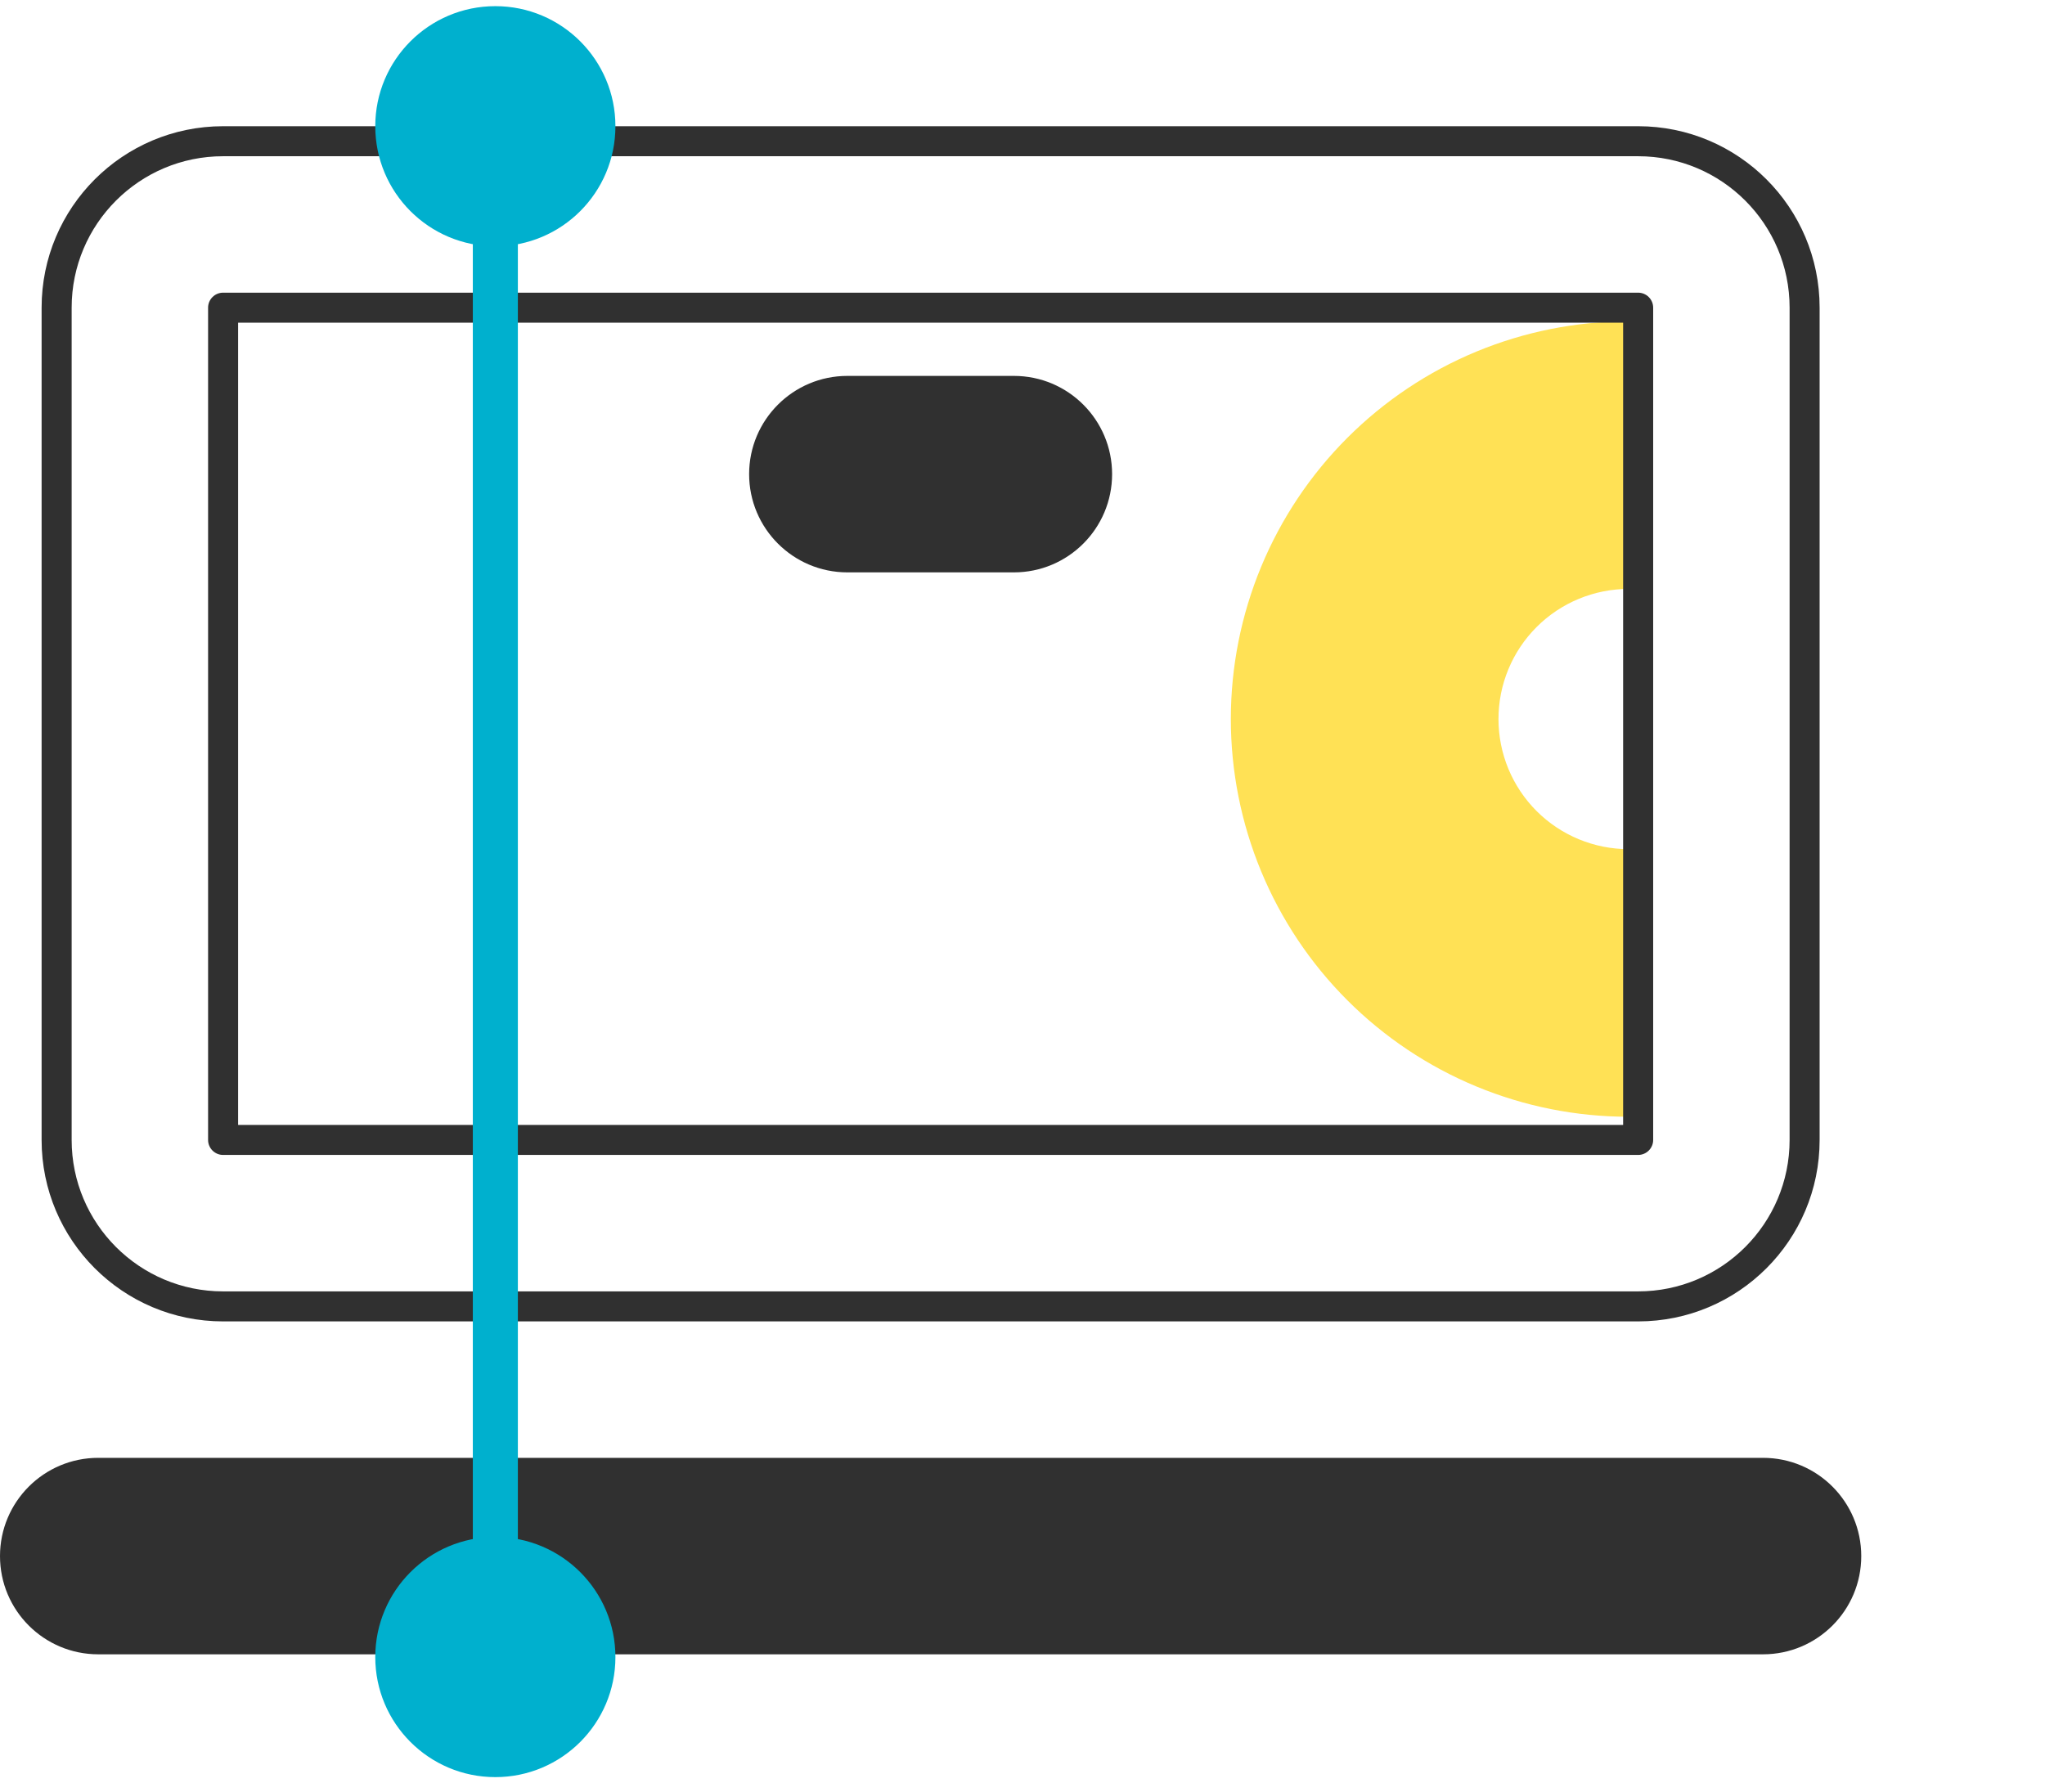
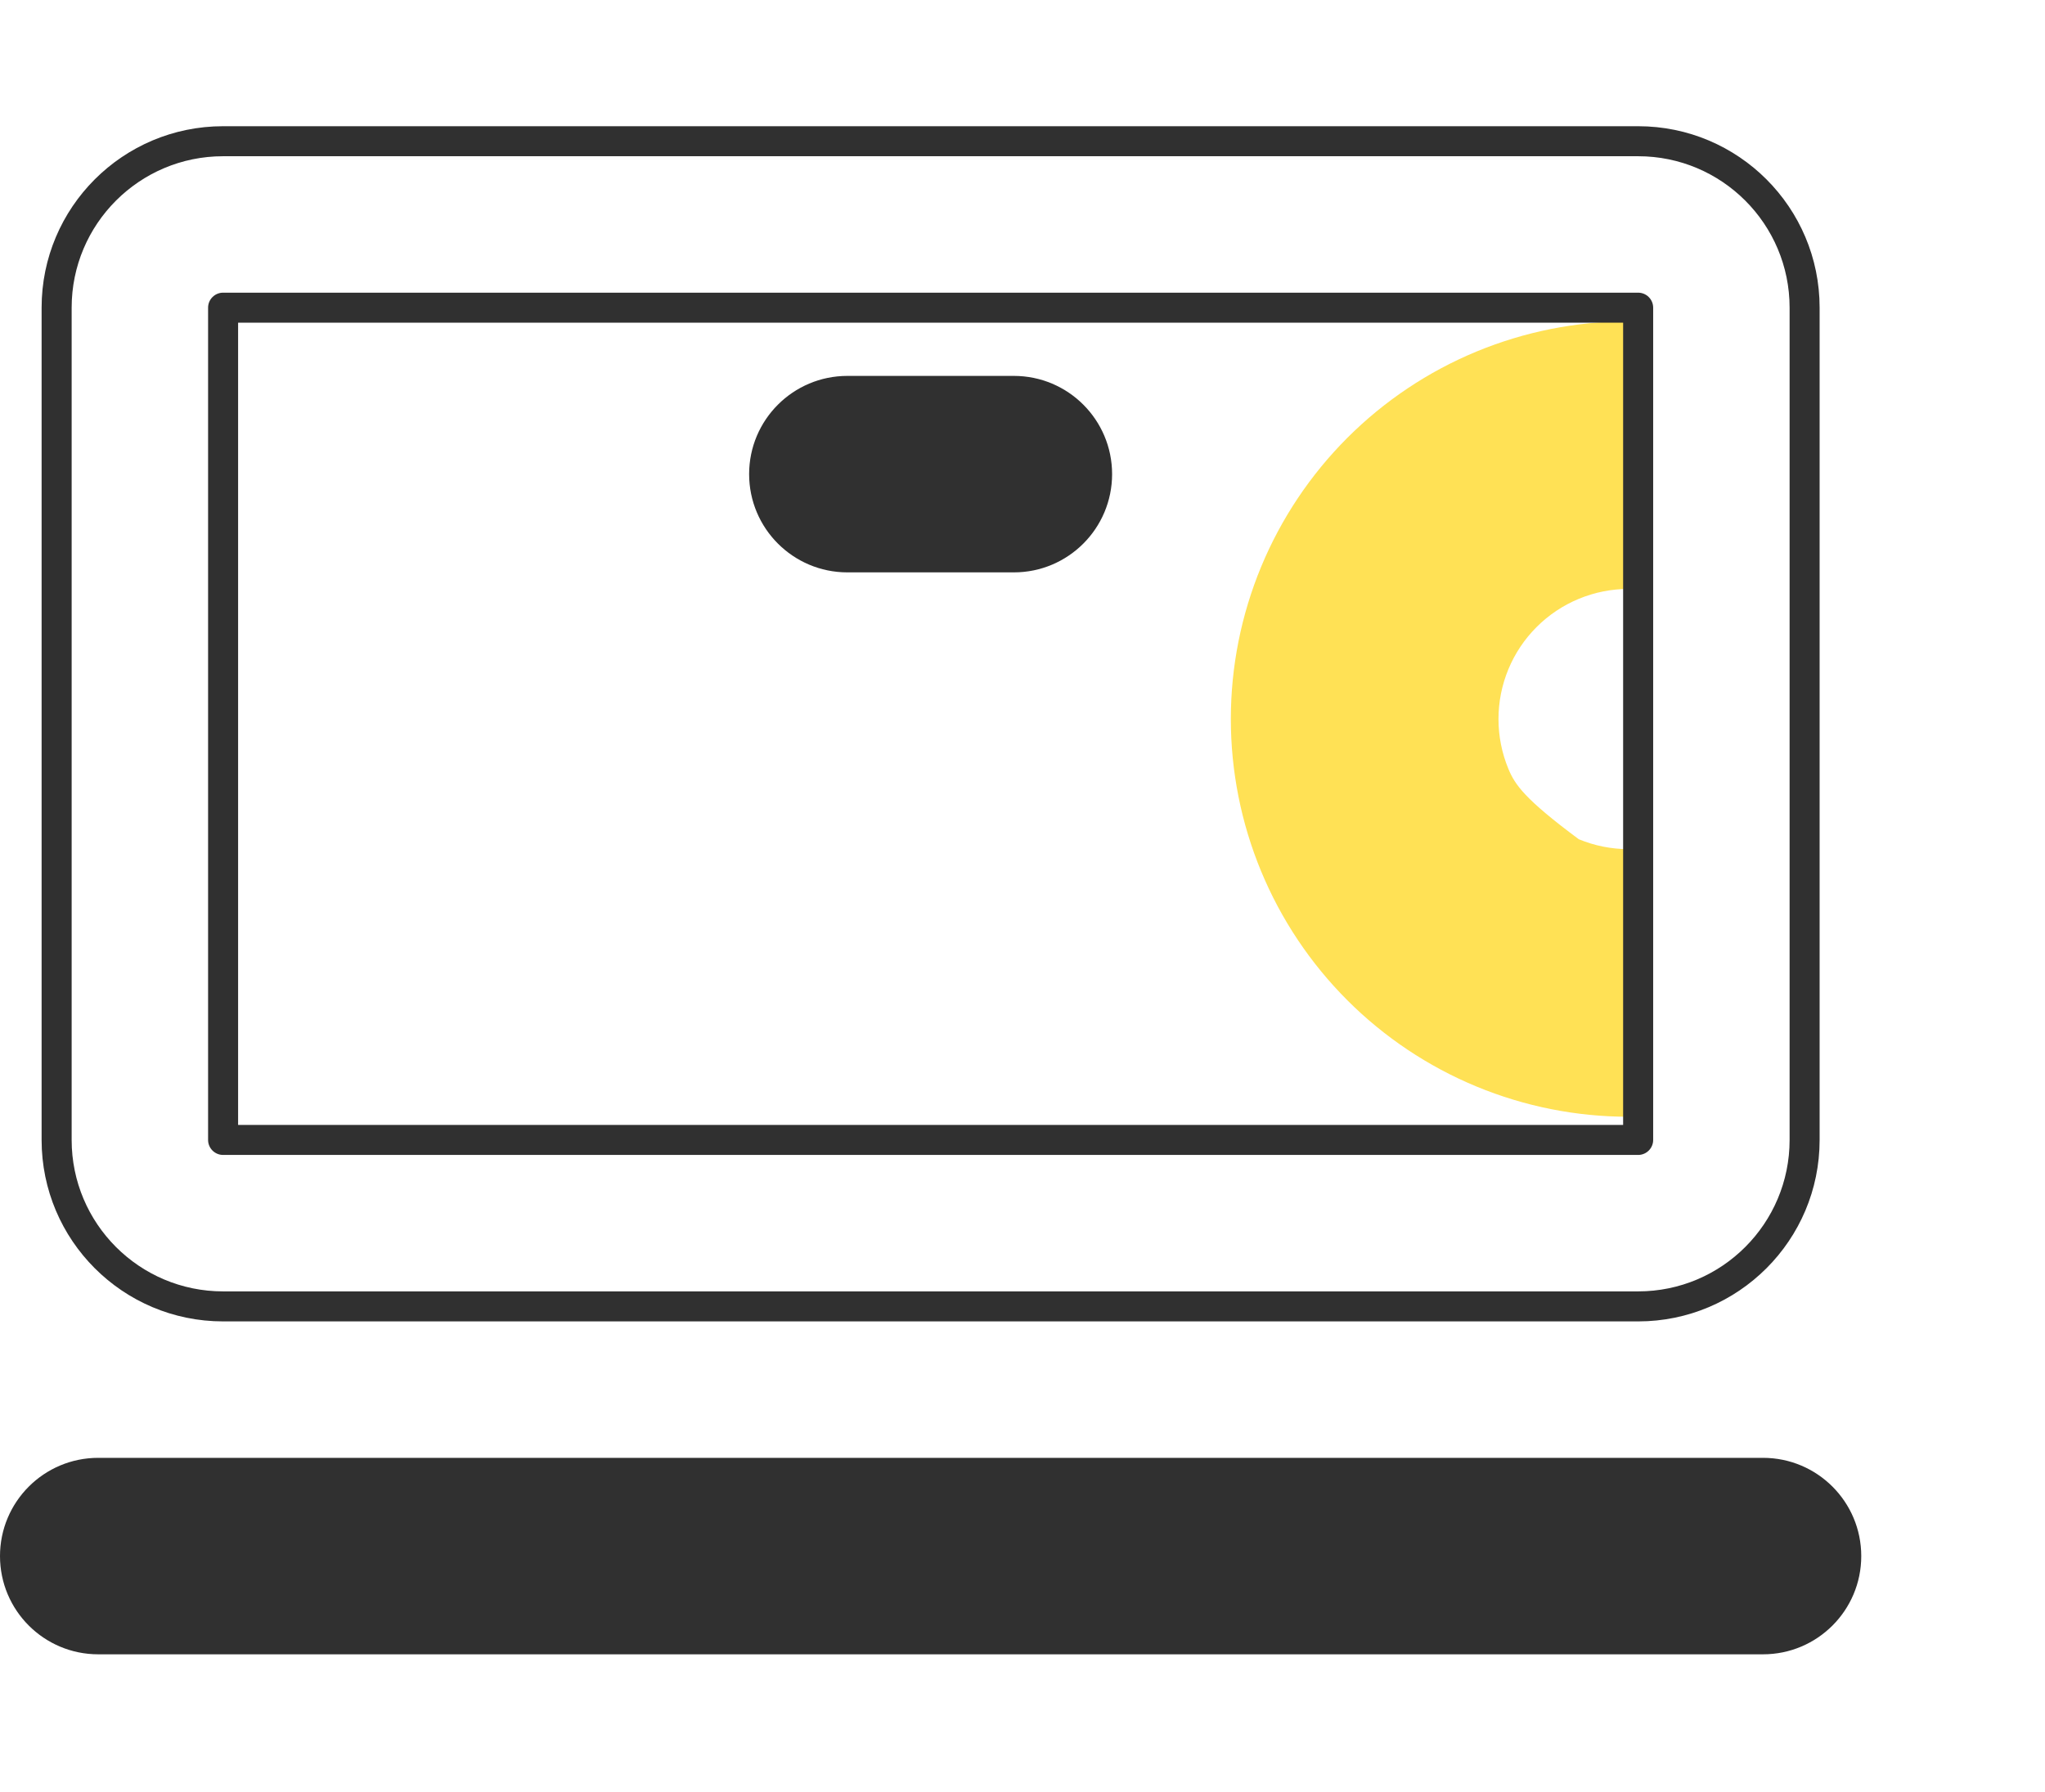
<svg xmlns="http://www.w3.org/2000/svg" width="81" height="71" viewBox="0 0 81 71" fill="none">
-   <path d="M64.507 12.729C62.438 12.729 60.389 13.137 58.478 13.928C56.566 14.72 54.83 15.881 53.367 17.344C51.904 18.807 50.743 20.544 49.951 22.455C49.16 24.366 48.752 26.415 48.752 28.484C48.752 30.553 49.16 32.602 49.951 34.513C50.743 36.425 51.904 38.162 53.367 39.625C54.83 41.088 56.566 42.248 58.478 43.04C60.389 43.832 62.438 44.239 64.507 44.239L64.507 33.638C63.83 33.638 63.16 33.505 62.535 33.246C61.909 32.987 61.341 32.607 60.862 32.129C60.384 31.65 60.004 31.082 59.745 30.457C59.486 29.831 59.353 29.161 59.353 28.484C59.353 27.807 59.486 27.137 59.745 26.512C60.004 25.886 60.384 25.318 60.862 24.84C61.341 24.361 61.909 23.981 62.535 23.722C63.16 23.463 63.83 23.33 64.507 23.33L64.507 12.729Z" fill="#FFE155" />
+   <path d="M64.507 12.729C62.438 12.729 60.389 13.137 58.478 13.928C56.566 14.72 54.83 15.881 53.367 17.344C51.904 18.807 50.743 20.544 49.951 22.455C49.16 24.366 48.752 26.415 48.752 28.484C48.752 30.553 49.16 32.602 49.951 34.513C50.743 36.425 51.904 38.162 53.367 39.625C54.83 41.088 56.566 42.248 58.478 43.04C60.389 43.832 62.438 44.239 64.507 44.239L64.507 33.638C63.83 33.638 63.16 33.505 62.535 33.246C60.384 31.65 60.004 31.082 59.745 30.457C59.486 29.831 59.353 29.161 59.353 28.484C59.353 27.807 59.486 27.137 59.745 26.512C60.004 25.886 60.384 25.318 60.862 24.84C61.341 24.361 61.909 23.981 62.535 23.722C63.16 23.463 63.83 23.33 64.507 23.33L64.507 12.729Z" fill="#FFE155" />
  <path fill-rule="evenodd" clip-rule="evenodd" d="M1.648 12.188C1.648 8.218 4.867 5 8.837 5H64.885C68.855 5 72.073 8.218 72.073 12.188V45.158C72.073 49.128 68.855 52.346 64.885 52.346H8.837C4.867 52.346 1.648 49.128 1.648 45.158V12.188ZM8.837 6.189C5.524 6.189 2.838 8.875 2.838 12.188V45.158C2.838 48.471 5.524 51.157 8.837 51.157H64.885C68.198 51.157 70.884 48.471 70.884 45.158V12.188C70.884 8.875 68.198 6.189 64.885 6.189H8.837ZM8.242 12.188C8.242 11.86 8.509 11.594 8.837 11.594H64.885C65.213 11.594 65.48 11.86 65.48 12.188V45.158C65.48 45.486 65.213 45.752 64.885 45.752H8.837C8.509 45.752 8.242 45.486 8.242 45.158V12.188ZM9.431 12.783V44.563H64.29V12.783H9.431ZM29.672 18.782C29.672 16.633 31.415 14.891 33.564 14.891H40.158C42.307 14.891 44.049 16.633 44.049 18.782C44.049 20.931 42.307 22.674 40.158 22.674H33.564C31.415 22.674 29.672 20.931 29.672 18.782ZM0 61.643C0 59.493 1.742 57.751 3.891 57.751H69.83C71.98 57.751 73.722 59.493 73.722 61.643C73.722 63.792 71.98 65.534 69.83 65.534H3.891C1.742 65.534 0 63.792 0 61.643Z" fill="#303030" />
-   <path d="M19.62 70.399C22.247 70.399 24.376 68.269 24.376 65.643C24.376 63.016 22.247 60.886 19.62 60.886C16.993 60.886 14.864 63.016 14.864 65.643C14.864 68.269 16.993 70.399 19.62 70.399ZM19.62 9.757C22.247 9.757 24.376 7.627 24.376 5C24.376 2.374 22.247 0.244 19.62 0.244C16.993 0.244 14.864 2.374 14.864 5C14.864 7.627 16.993 9.757 19.62 9.757ZM20.512 65.643L20.512 5L18.728 5L18.728 65.643L20.512 65.643Z" fill="#00B0CE" />
</svg>